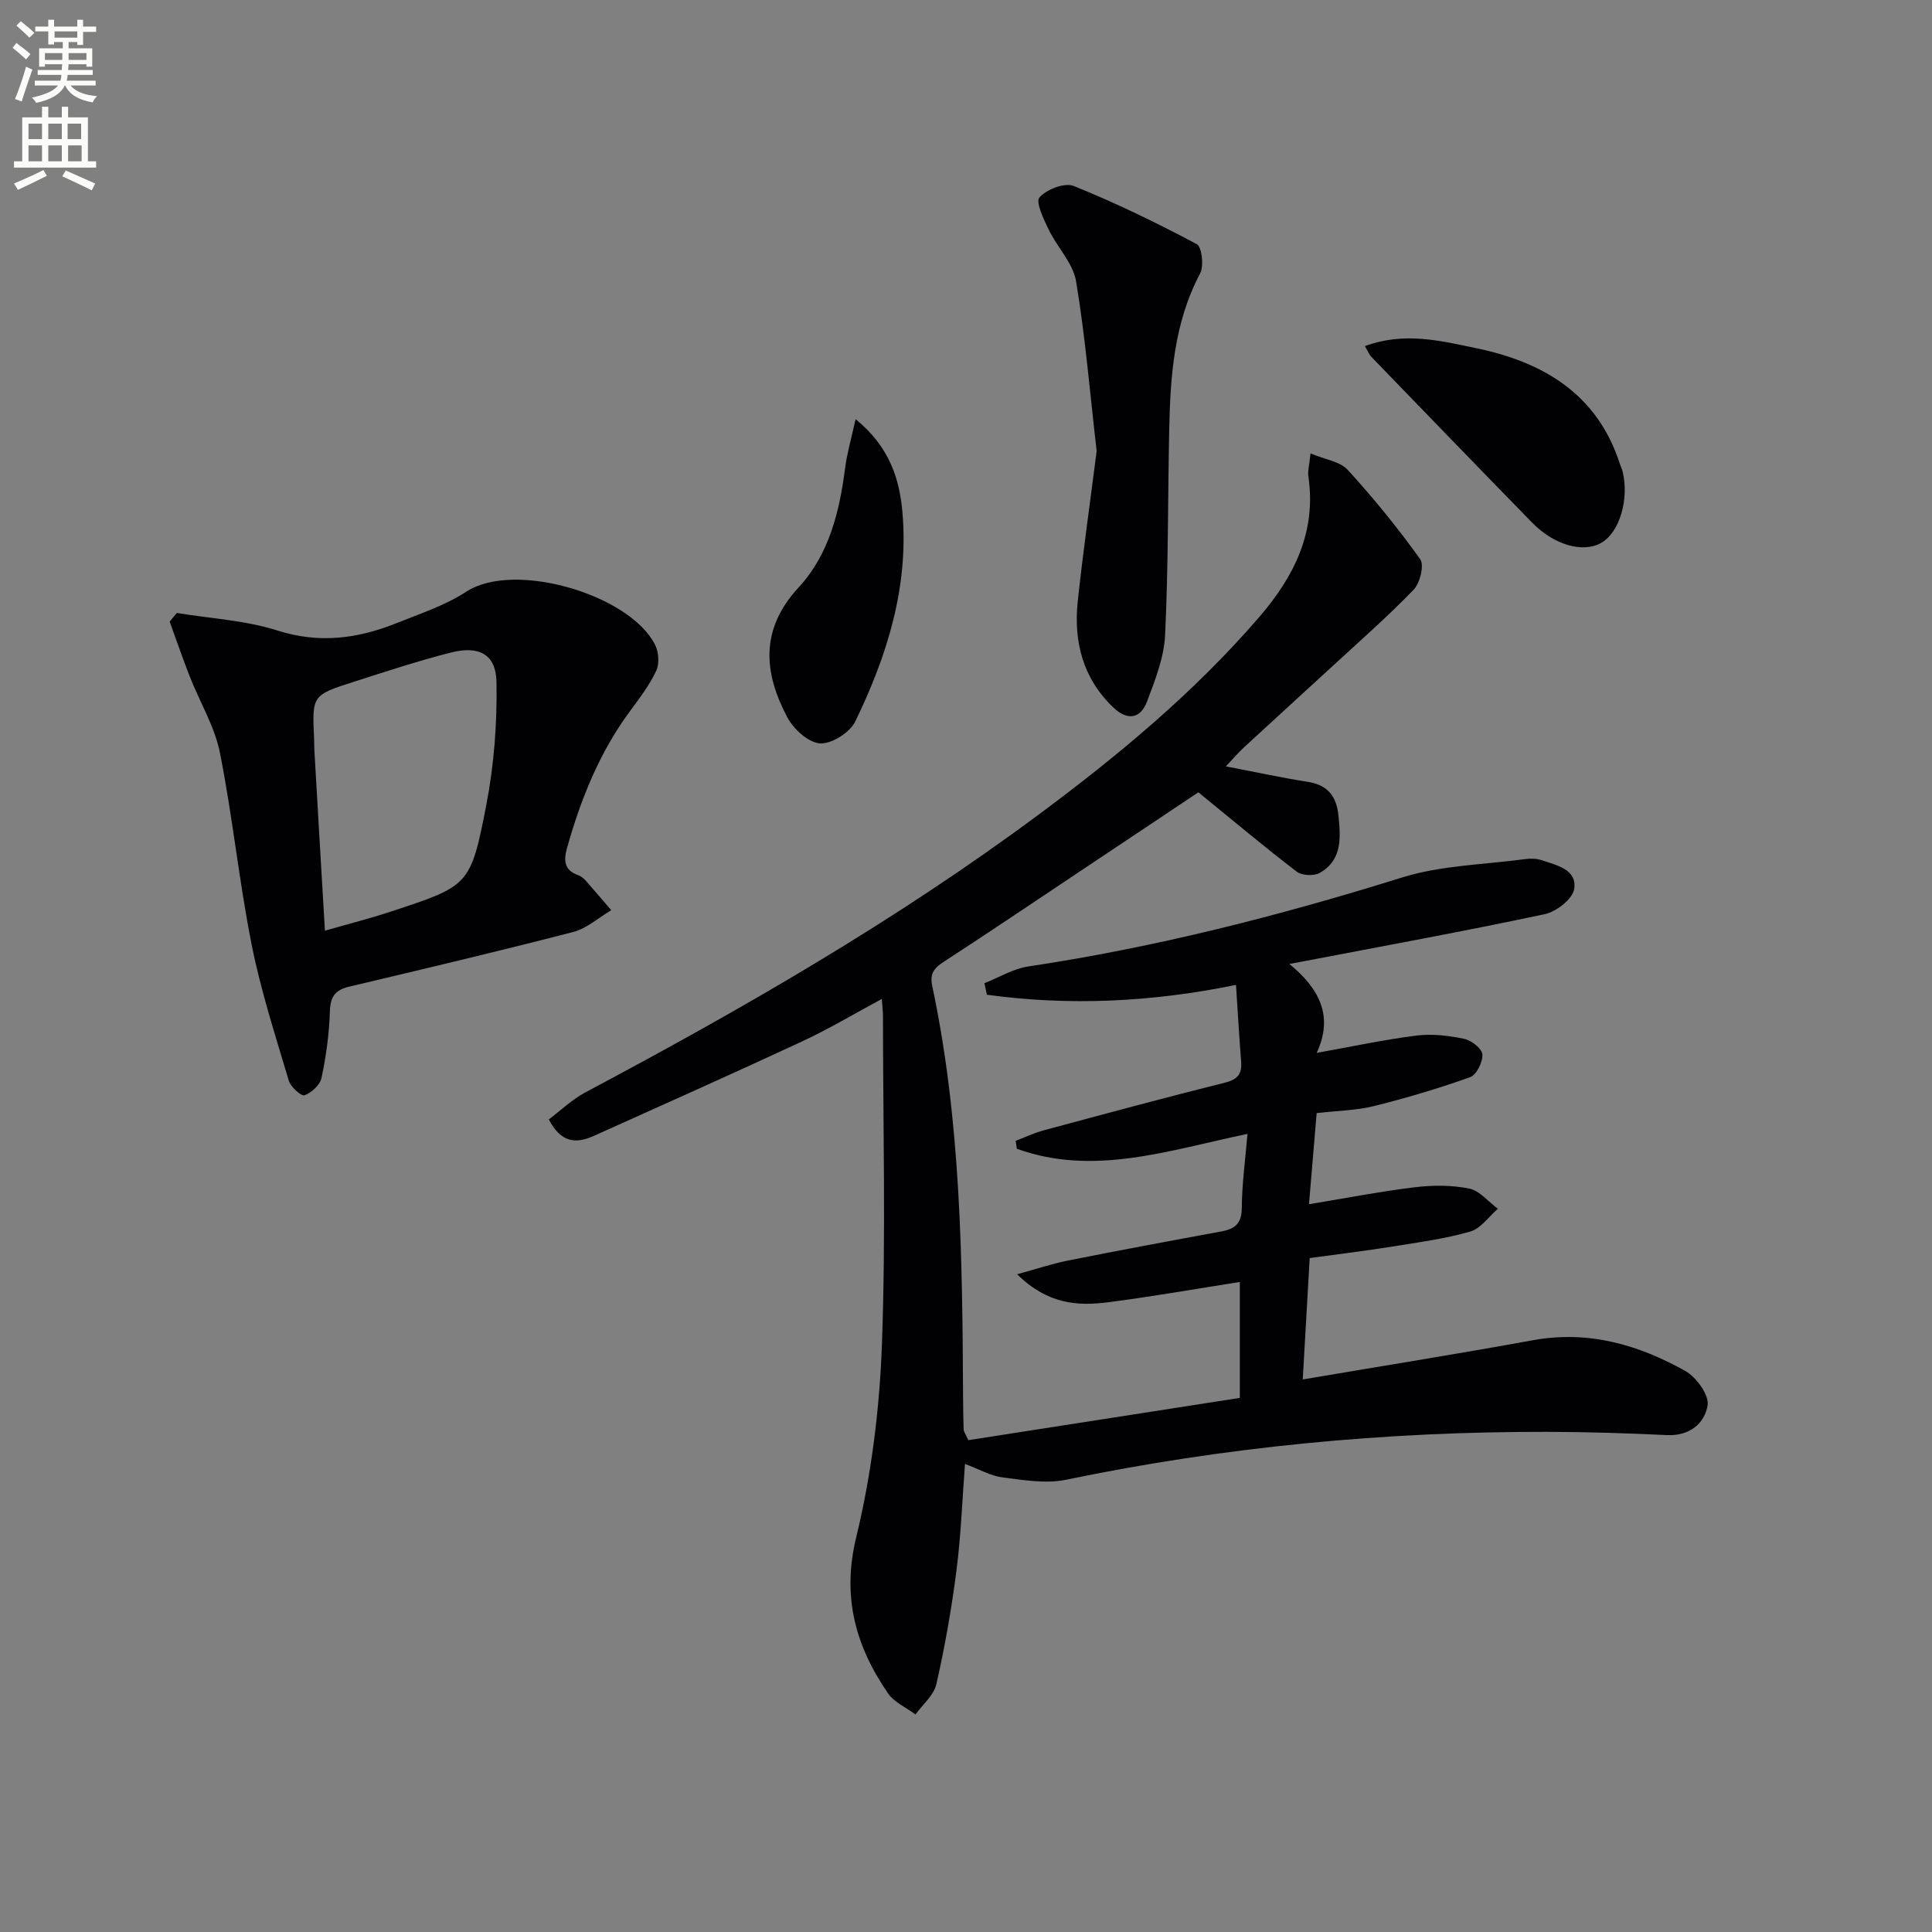
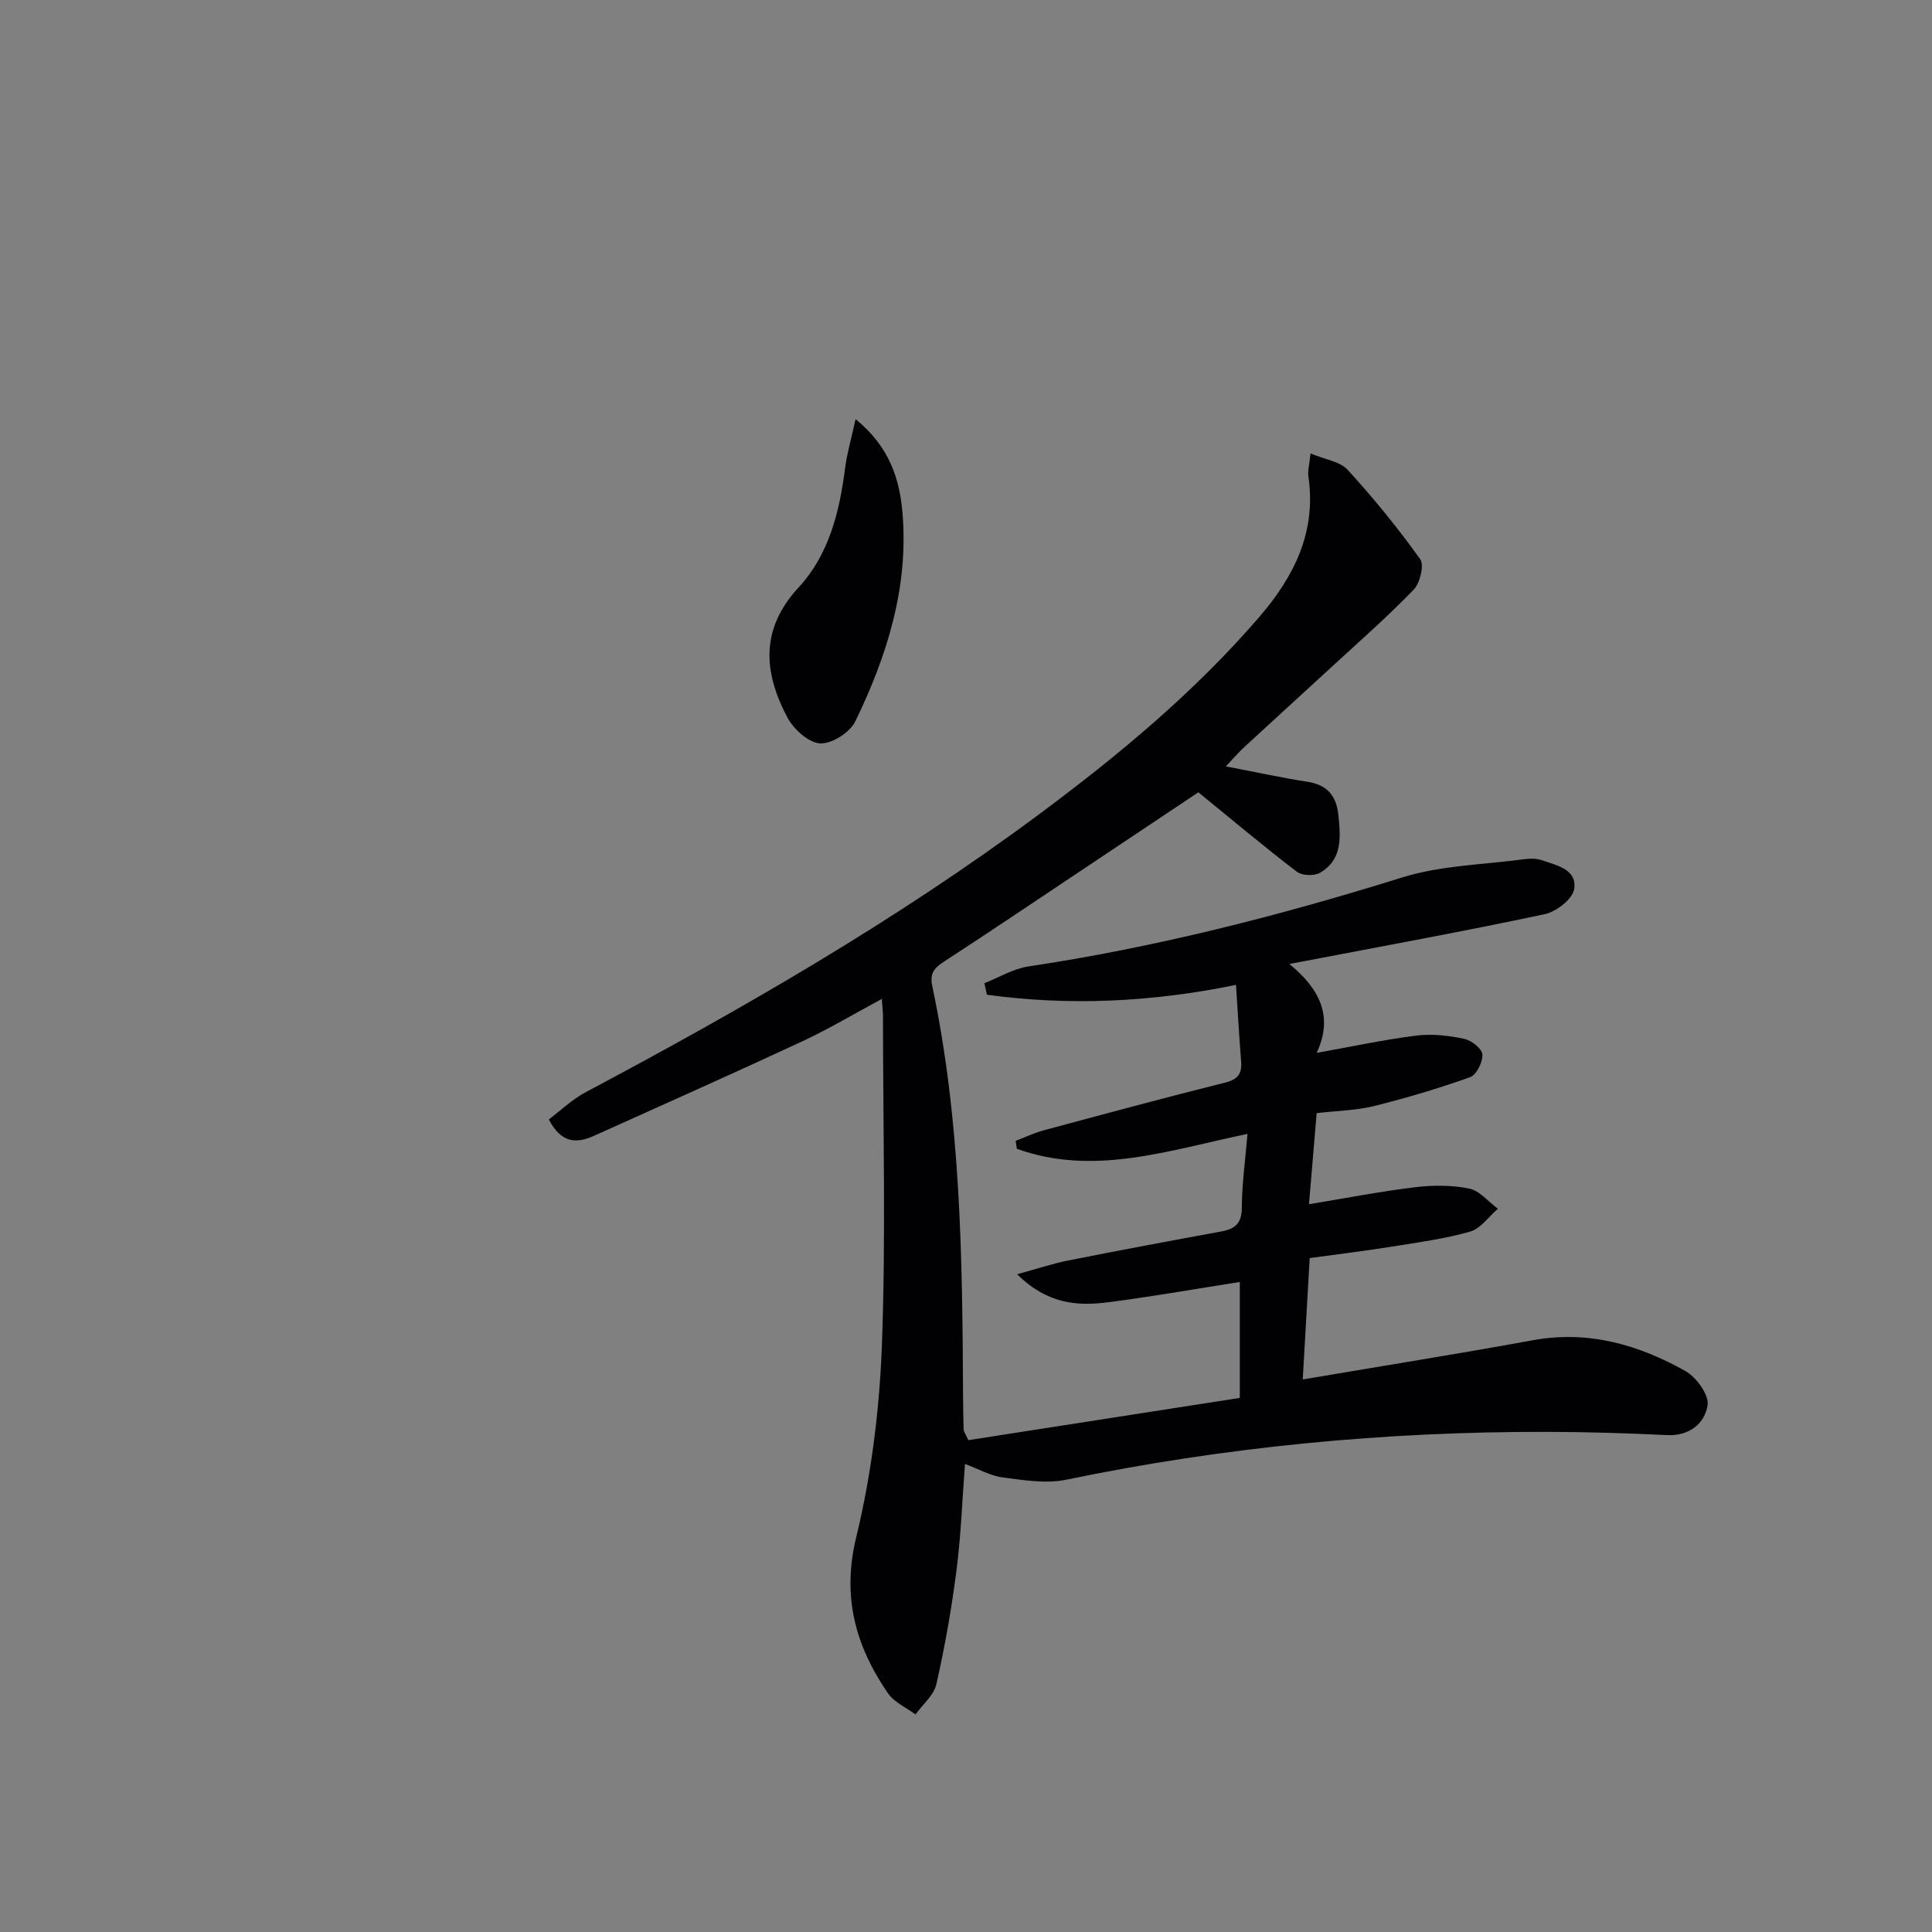
<svg xmlns="http://www.w3.org/2000/svg" enable-background="new 0 0 400 400" viewBox="0 0 400 400">
  <rect x="0" y="0" width="400" height="400" fill="#808080" stroke="none" />
-   <path d="m2.6 9.9.8-1c.9.7 1.9 1.4 2.9 2.3l-.9 1.1c-1.1-1-2-1.8-2.8-2.4zm.5 10.6c.9-2.1 1.6-4.3 2.3-6.7.4.2.8.4 1.3.6-.7 2.1-1.5 4.3-2.2 6.6zm.3-15.2.9-.9c1 .8 2 1.6 2.8 2.4l-1 1c-.9-.9-1.8-1.7-2.7-2.5zm12.6-1.2h1.2v1.4h2.7v1.1h-2.7v2.7h-1.2v-.6h-1.8v1.3h4.9v3.8h-1.2v-.5h-3.7c0 .4-.1.9-.1 1.2h5.1v1h-5.2c0 .5-.1.9-.2 1.2h6v1h-5.2c1.1 1.3 2.9 2 5.5 2.2-.4.4-.7.8-.9 1.3-2.9-.5-4.8-1.6-5.7-3.5h-.1c-.8 1.7-2.7 2.9-5.9 3.6-.2-.4-.6-.8-.9-1.1 2.8-.6 4.6-1.4 5.4-2.5h-4.8v-1h5.3c.1-.3.2-.7.2-1.2h-4.9v-1h5c0-.4 0-.8.1-1.2h-3.6v.5h-1.2v-3.8h4.9v-1.3h-1.8v.5h-1.2v-2.7h-2.7v-1h2.7v-1.4h1.2v1.4h4.8zm-6.7 8.3h3.6c0-.4 0-.9 0-1.4h-3.6zm1.9-4.6h4.8v-1.3h-4.7v1.3zm6.7 3.2h-3.7v1.4h3.7z" fill="#fbfcfa" />
-   <path d="m8.7 22.1h1.3v2.2h2.8v-2.2h1.3v2.2h4.1v9.1h1.7v1.3h-17v-1.3h1.7v-9.1h4.1zm.3 13.1.7 1.2c-1.8.9-3.8 1.9-6 2.9-.2-.4-.5-.8-.8-1.3 2.3-1 4.4-1.9 6.1-2.8zm-3.1-6.4h2.8v-3.2h-2.8zm0 4.6h2.8v-3.3h-2.8zm4.1-4.6h2.8v-3.2h-2.8zm0 4.6h2.8v-3.3h-2.8zm3.6 1.9c2.1.9 4.1 1.8 6.1 2.7l-.7 1.4c-2.2-1.1-4.2-2-6.1-2.9zm3.2-9.7h-2.8v3.2h2.8zm-2.7 7.8h2.8v-3.3h-2.8z" fill="#fbfcfa" />
  <g fill="#010104">
    <path d="m256.69 289.42c0-8.74 0-16.34 0-24-9.25 1.45-18.23 3.04-27.27 4.2-6.31.81-12.53.43-18.83-5.8 4.26-1.17 7.35-2.21 10.53-2.84 10.56-2.1 21.15-4.08 31.74-6.02 2.82-.52 4.22-1.63 4.24-4.86.03-4.94.72-9.88 1.18-15.34-16.28 3.38-31.84 8.84-47.75 3.08-.08-.55-.16-1.09-.25-1.64 1.94-.74 3.83-1.64 5.82-2.18 12.49-3.36 24.97-6.74 37.52-9.87 2.71-.68 3.55-1.87 3.34-4.45-.41-5.09-.69-10.19-1.06-15.79-17.6 3.61-34.58 4.36-51.57 2.04-.17-.8-.35-1.59-.52-2.39 3.01-1.18 5.94-2.99 9.06-3.46 26.34-3.95 52.01-10.5 77.43-18.43 8.09-2.52 16.93-2.65 25.44-3.8 1.13-.15 2.41-.13 3.47.23 3.1 1.06 7.36 1.9 6.7 5.99-.34 2.06-3.7 4.67-6.09 5.18-16.7 3.55-33.49 6.61-50.26 9.82-.6.11-1.19.23-2.61.49 6.25 5.13 9.18 10.8 5.66 18.41 7.19-1.29 13.91-2.74 20.71-3.59 3.21-.4 6.63.01 9.82.68 1.5.31 3.69 2.03 3.77 3.23.11 1.56-1.22 4.23-2.55 4.71-6.51 2.33-13.18 4.31-19.89 5.98-3.67.91-7.56.96-11.87 1.46-.5 5.92-1.01 11.96-1.59 18.86 7.67-1.26 14.75-2.64 21.9-3.51 3.71-.45 7.63-.47 11.26.27 2.18.44 3.98 2.73 5.95 4.18-1.89 1.63-3.54 4.09-5.72 4.72-5.23 1.5-10.69 2.23-16.09 3.1-5.54.89-11.12 1.56-17.15 2.39-.49 8.56-.96 16.76-1.44 25.13 16.3-2.76 32.01-5.27 47.66-8.12 11.45-2.09 21.83.91 31.57 6.38 2.27 1.28 4.94 4.98 4.59 7.11-.61 3.71-3.72 6.37-8.38 6.15-8.3-.39-16.62-.66-24.94-.67-33.49-.06-66.65 3.1-99.48 9.91-4.18.87-8.81.08-13.16-.48-2.52-.32-4.9-1.71-7.79-2.79-.58 7.65-.84 14.92-1.77 22.11-1.01 7.88-2.4 15.74-4.15 23.48-.52 2.3-2.83 4.2-4.33 6.28-1.93-1.44-4.41-2.51-5.7-4.39-6.71-9.78-9.57-19.94-6.57-32.3 3.15-12.97 4.83-26.5 5.32-39.86.83-22.63.23-45.31.22-67.97 0-.96-.12-1.91-.24-3.62-5.8 3.12-11.02 6.25-16.51 8.8-14.29 6.65-28.7 13.06-43.08 19.54-3.61 1.63-6.79 1.57-9.35-3.4 2.45-1.84 4.81-4.13 7.59-5.61 32.49-17.26 64.32-35.58 93.91-57.56 16.46-12.23 32.21-25.31 45.65-40.92 7.17-8.33 11.81-17.6 10.1-29.07-.16-1.08.2-2.25.45-4.72 2.99 1.26 6.09 1.65 7.7 3.4 5.36 5.86 10.4 12.05 15.01 18.5.87 1.22-.04 4.94-1.36 6.31-5.41 5.6-11.29 10.75-17.02 16.03-5.99 5.52-12.03 11-18.02 16.53-1.2 1.11-2.27 2.36-3.84 4.02 6.02 1.15 11.44 2.34 16.91 3.19 4.12.64 5.98 2.93 6.39 6.9.47 4.59.87 9.23-3.83 11.95-1.19.69-3.7.59-4.78-.23-6.67-5.1-13.1-10.51-20.38-16.44-6.98 4.66-15.21 10.16-23.45 15.65-9.69 6.46-19.34 12.98-29.1 19.33-2.01 1.31-3.13 2.38-2.55 5.11 5.94 28.01 6.24 56.45 6.38 84.9.01 2.33.06 4.66.12 6.99.01.3.25.59.97 2.15 18.53-2.89 37.4-5.82 56.21-8.75z" />
-     <path d="m36.62 126.91c6.97 1.15 14.19 1.52 20.85 3.64 8.65 2.75 16.61 1.68 24.61-1.53 4.92-1.97 10.09-3.67 14.48-6.53 9.92-6.47 33.9.64 39.07 11.02.75 1.5.92 3.9.24 5.36-1.39 2.97-3.44 5.66-5.41 8.33-6.34 8.55-10.2 18.21-13.06 28.35-.7 2.48-.67 4.6 2.27 5.63.6.21 1.17.67 1.61 1.16 1.79 2.01 3.52 4.07 5.27 6.11-2.62 1.54-5.06 3.78-7.89 4.51-15.41 3.99-30.9 7.65-46.39 11.32-2.89.69-3.88 2.09-3.97 5.13-.14 4.61-.78 9.25-1.73 13.76-.3 1.45-2.06 3.05-3.52 3.6-.65.25-2.87-1.73-3.26-3.03-2.77-9.33-5.8-18.65-7.69-28.17-2.62-13.16-3.95-26.58-6.57-39.73-1.08-5.42-4.14-10.43-6.2-15.67-1.49-3.79-2.81-7.65-4.2-11.47.48-.61.98-1.2 1.49-1.79zm30.65 65.78c4.84-1.39 9.33-2.53 13.72-3.98 16.09-5.31 16.44-5.27 19.68-21.98 1.62-8.36 2.28-17.04 2.12-25.56-.11-5.73-3.63-7.54-9.43-6.07-6.75 1.72-13.39 3.9-20.03 6.03-8.74 2.8-8.72 2.86-8.3 11.74.04.83.01 1.67.06 2.5.7 12.26 1.43 24.52 2.18 37.32z" />
-     <path d="m227.05 93.39c-1.4-12.12-2.35-23.71-4.26-35.15-.63-3.76-3.89-7.02-5.65-10.66-1.05-2.17-2.77-5.75-1.93-6.71 1.48-1.67 5.22-3.12 7.08-2.37 8.71 3.51 17.19 7.64 25.48 12.04 1.07.57 1.52 4.53.69 6.1-5.42 10.23-6.16 21.28-6.39 32.45-.29 14.15-.17 28.31-.85 42.43-.22 4.63-2.07 9.29-3.74 13.72-1.4 3.7-4.16 3.95-7.02 1.2-6.27-6.01-8.19-13.59-7.33-21.88 1.12-10.51 2.63-21 3.92-31.17z" />
-     <path d="m282.58 71.66c8.21-3.04 15.77-1.08 23.06.43 13.85 2.86 25.12 9.49 29.76 24.03.15.47.4.92.52 1.4 1.45 5.79-.61 12.71-4.39 14.87-3.76 2.14-9.74.49-14.28-4.15-11.15-11.41-22.23-22.89-33.32-34.35-.43-.45-.66-1.08-1.35-2.23z" />
    <path d="m177.14 86.78c7.09 5.76 9.13 12.52 9.71 19.41 1.3 15.31-3.18 29.61-9.78 43.18-1.11 2.29-4.88 4.68-7.28 4.54s-5.48-2.94-6.77-5.36c-4.93-9.31-5.7-18.27 2.35-26.96 6.25-6.75 8.45-15.63 9.6-24.69.39-3.03 1.27-6 2.17-10.12z" />
  </g>
</svg>